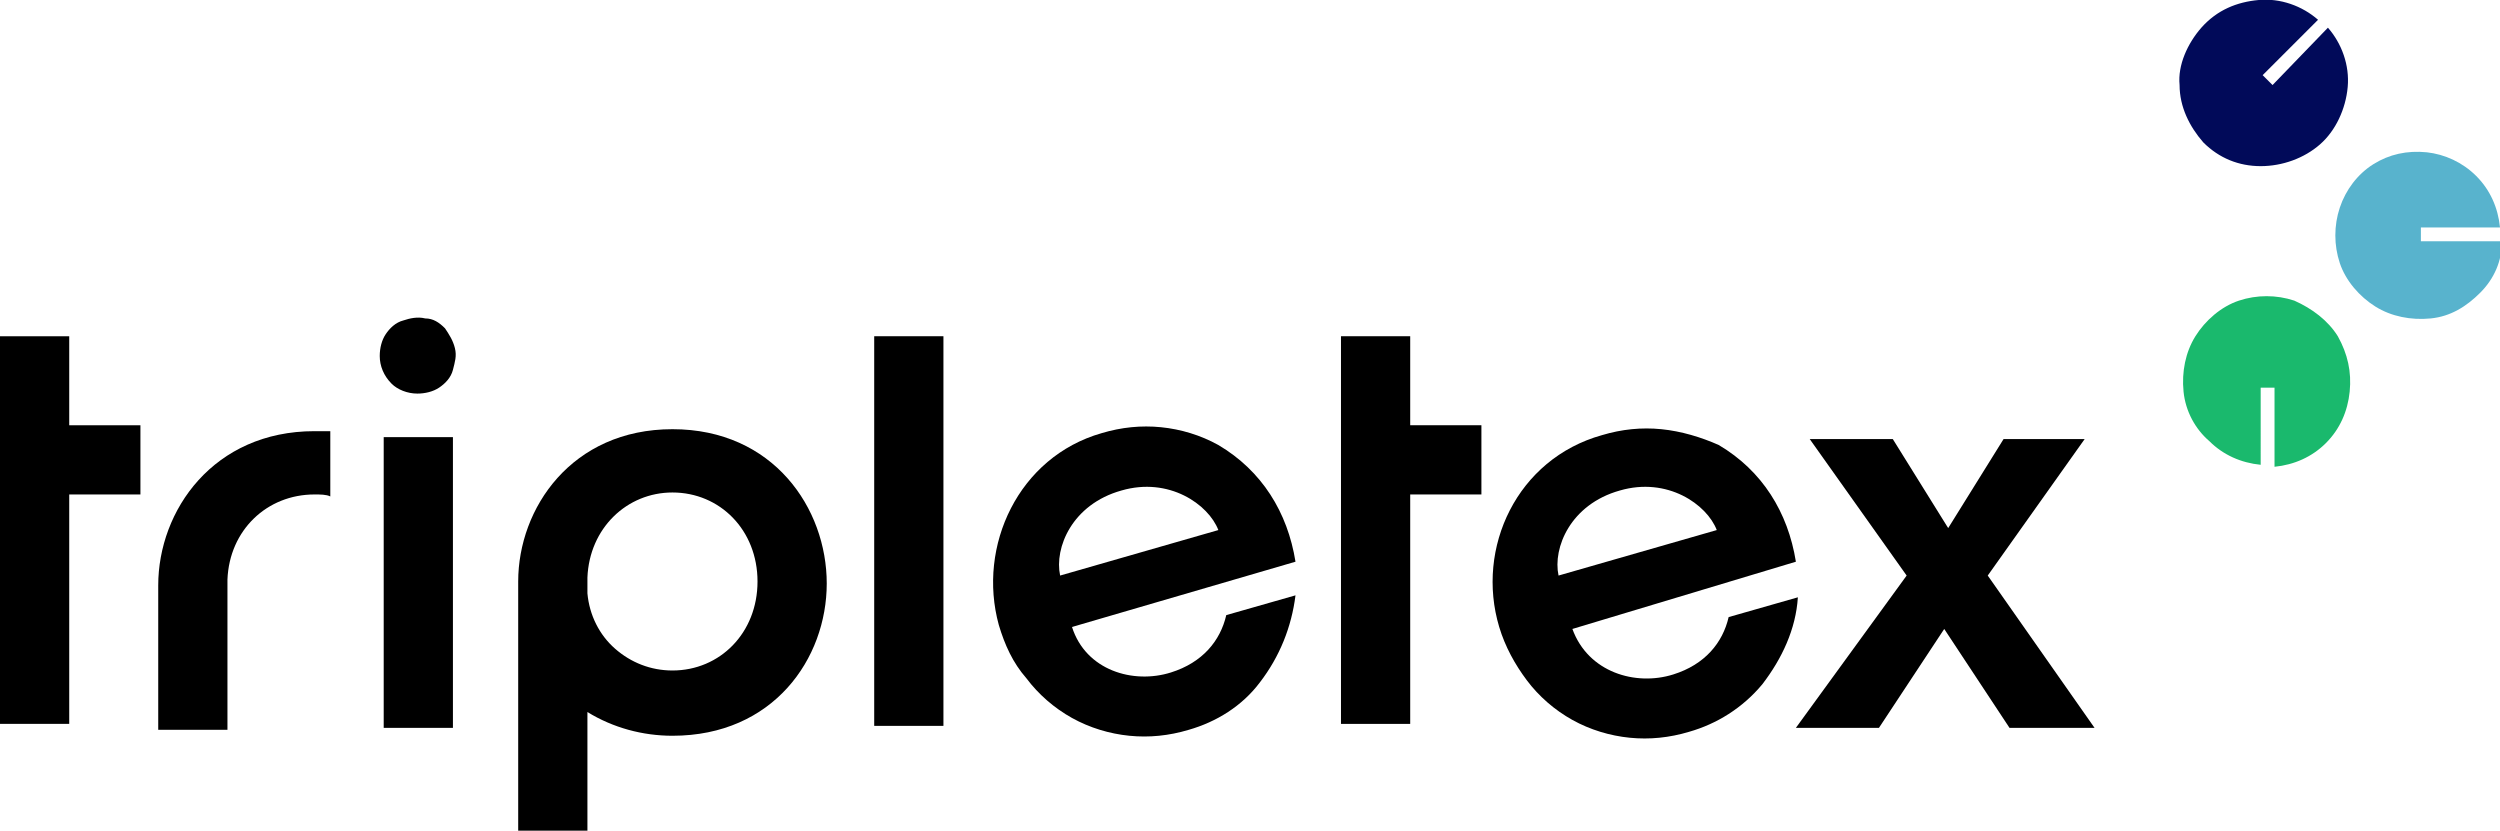
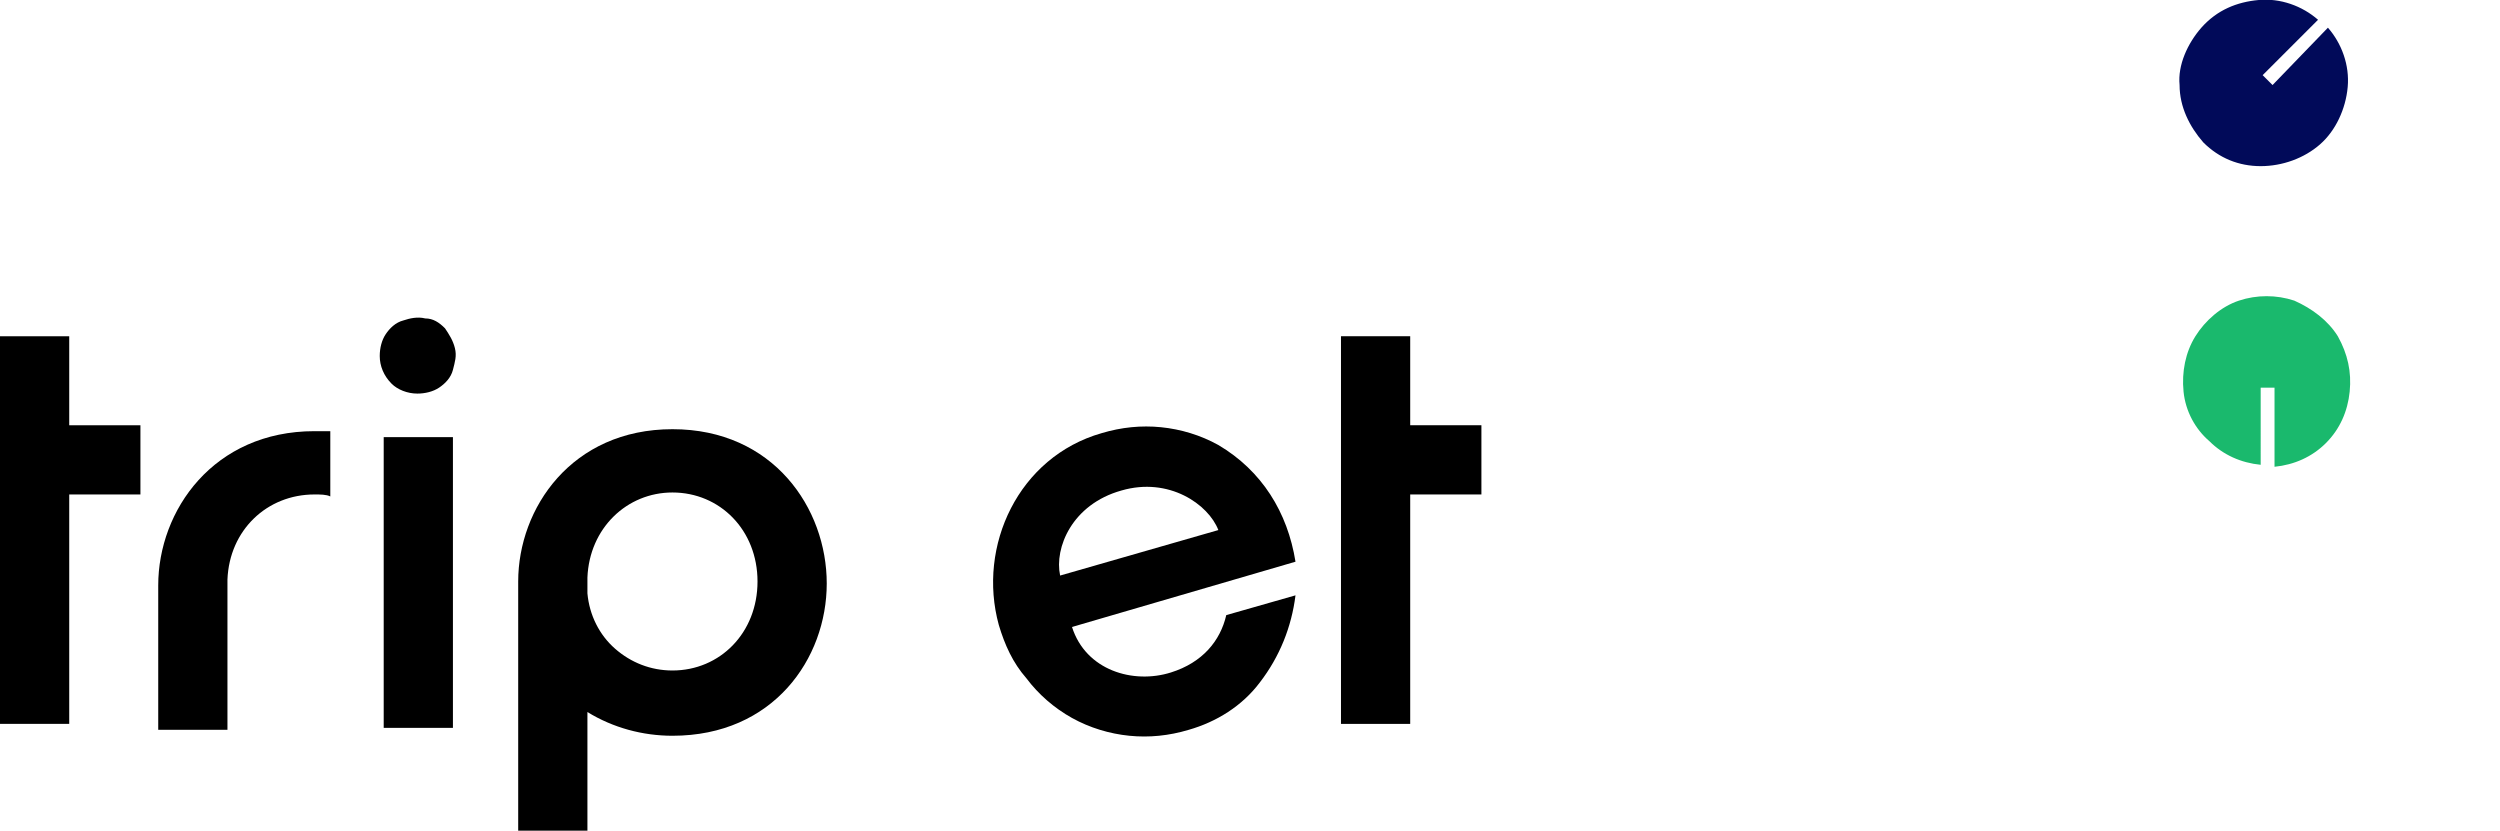
<svg xmlns="http://www.w3.org/2000/svg" version="1.1" id="Layer_1" x="0px" y="0px" viewBox="0 0 126.4 42" style="enable-background:new 0 0 126.4 42;" xml:space="preserve">
  <style type="text/css">
  .st0{fill:#58B3CD;}
	.st1{fill:#1AB96D;}
	.st2{fill:#010A59;}
 </style>
  <g>
    <path d="M65.5,28.4c-0.4-2.5-1.7-4.6-3.9-5.9c-0.9-0.5-1.9-0.8-2.9-0.9c-1-0.1-2,0-3,0.3c-4.2,1.2-6.3,5.7-5.2,9.7   c0.3,1,0.7,1.9,1.4,2.7c0.6,0.8,1.4,1.5,2.3,2c0.9,0.5,1.9,0.8,2.9,0.9c1,0.1,2,0,3-0.3c1.4-0.4,2.7-1.2,3.6-2.4   c1-1.3,1.6-2.8,1.8-4.4l-3.5,1c-0.3,1.3-1.2,2.4-2.8,2.9c-1.9,0.6-4.3-0.1-5-2.3L65.5,28.4z M53.6,29.1c-0.3-1.4,0.6-3.6,3.1-4.3   c2.4-0.7,4.4,0.7,4.9,2L53.6,29.1z">
  </path>
-     <path d="M90.8,28.4c-0.4-2.5-1.7-4.6-3.9-5.9C86,22.1,85,21.8,84,21.7c-1-0.1-2,0-3,0.3c-4.3,1.2-6.4,5.7-5.2,9.7   c0.3,1,0.8,1.9,1.4,2.7c0.6,0.8,1.4,1.5,2.3,2c0.9,0.5,1.9,0.8,2.9,0.9c1,0.1,2,0,3-0.3c1.4-0.4,2.7-1.2,3.7-2.4   c1-1.3,1.7-2.8,1.8-4.4l-3.5,1c-0.3,1.3-1.2,2.4-2.8,2.9c-1.9,0.6-4.3-0.1-5.1-2.3L90.8,28.4z M78.8,29.1c-0.3-1.4,0.6-3.6,3.1-4.3   c2.4-0.7,4.4,0.7,4.9,2L78.8,29.1z">
-   </path>
-     <path d="M90.8,36.8H95l3.3-5l3.3,5h4.3l-5.4-7.7l4.9-6.9h-4.1l-2.8,4.5l-2.8-4.5h-4.2l4.9,6.9L90.8,36.8z">
-   </path>
    <path d="M41.8,29.5c0,3.8-2.7,7.7-7.8,7.7c-1.5,0-3-0.4-4.3-1.2v6h-3.5V30.1c0-0.2,0-0.4,0-0.7v0c0-3.7,2.7-7.7,7.8-7.7   C39.1,21.7,41.8,25.7,41.8,29.5z M38.3,29.4c0-2.6-1.9-4.5-4.3-4.5c-2.3,0-4.2,1.8-4.3,4.3h0V30c0.1,1.1,0.6,2.1,1.4,2.8   c0.8,0.7,1.8,1.1,2.9,1.1C36.4,33.9,38.3,32,38.3,29.4">
-   </path>
-     <path d="M47.4,17h-3.2v19.7h3.5v-3.1V17H47.4z">
  </path>
    <path d="M19.4,22.1h3.5v14.7h-3.5V22.1z M21.1,19.9c0.4,0,0.8-0.1,1.1-0.3c0.3-0.2,0.6-0.5,0.7-0.9c0.1-0.4,0.2-0.7,0.1-1.1   c-0.1-0.4-0.3-0.7-0.5-1c-0.3-0.3-0.6-0.5-1-0.5c-0.4-0.1-0.8,0-1.1,0.1c-0.4,0.1-0.7,0.4-0.9,0.7s-0.3,0.7-0.3,1.1   c0,0.5,0.2,1,0.6,1.4C20.1,19.7,20.6,19.9,21.1,19.9z">
  </path>
    <path d="M11.5,29.3c0.1-2.5,2-4.3,4.4-4.3c0.3,0,0.6,0,0.8,0.1v-3.3c-0.3,0-0.6,0-0.8,0c-5.1,0-7.9,4-7.9,7.8v0c0,0.2,0,0.4,0,0.7   v6.6h3.5L11.5,29.3z">
  </path>
    <path d="M7.2,21.5H3.5V17H0v19.6h3.5V25h3.6V21.5z">
  </path>
    <path d="M74.9,21.5h-3.6V17h-3.5v19.6h3.5V25h3.6V21.5z">
  </path>
-     <path class="st0" d="M122.4,12.2v-0.7h4c-0.1-1-0.5-1.9-1.2-2.6c-0.7-0.7-1.6-1.1-2.5-1.2c-1-0.1-1.9,0.1-2.7,0.6   c-0.8,0.5-1.4,1.3-1.7,2.2c-0.3,0.9-0.3,1.9,0,2.8s1,1.7,1.8,2.2c0.8,0.5,1.8,0.7,2.8,0.6c1-0.1,1.8-0.6,2.5-1.3   c0.7-0.7,1.1-1.6,1.1-2.6L122.4,12.2z">
-   </path>
    <path class="st1" d="M114.3,19.6h0.7v4c1-0.1,1.9-0.5,2.6-1.2c0.7-0.7,1.1-1.6,1.2-2.6c0.1-1-0.1-1.9-0.6-2.8   c-0.5-0.8-1.3-1.4-2.2-1.8c-0.9-0.3-1.9-0.3-2.8,0c-0.9,0.3-1.7,1-2.2,1.8c-0.5,0.8-0.7,1.8-0.6,2.8c0.1,1,0.6,1.9,1.3,2.5   c0.7,0.7,1.6,1.1,2.6,1.2L114.3,19.6z">
  </path>
    <path class="st2" d="M114.9,4.3l-0.5-0.5l2.8-2.8c-0.8-0.7-1.9-1.1-3-1s-2.1,0.5-2.9,1.4c-0.7,0.8-1.2,1.9-1.1,2.9   c0,1.1,0.5,2.1,1.2,2.9c0.8,0.8,1.8,1.2,2.9,1.2c1.1,0,2.2-0.4,3-1.1c0.8-0.7,1.3-1.8,1.4-2.9c0.1-1.1-0.3-2.2-1-3L114.9,4.3z">
  </path>
  </g>
</svg>